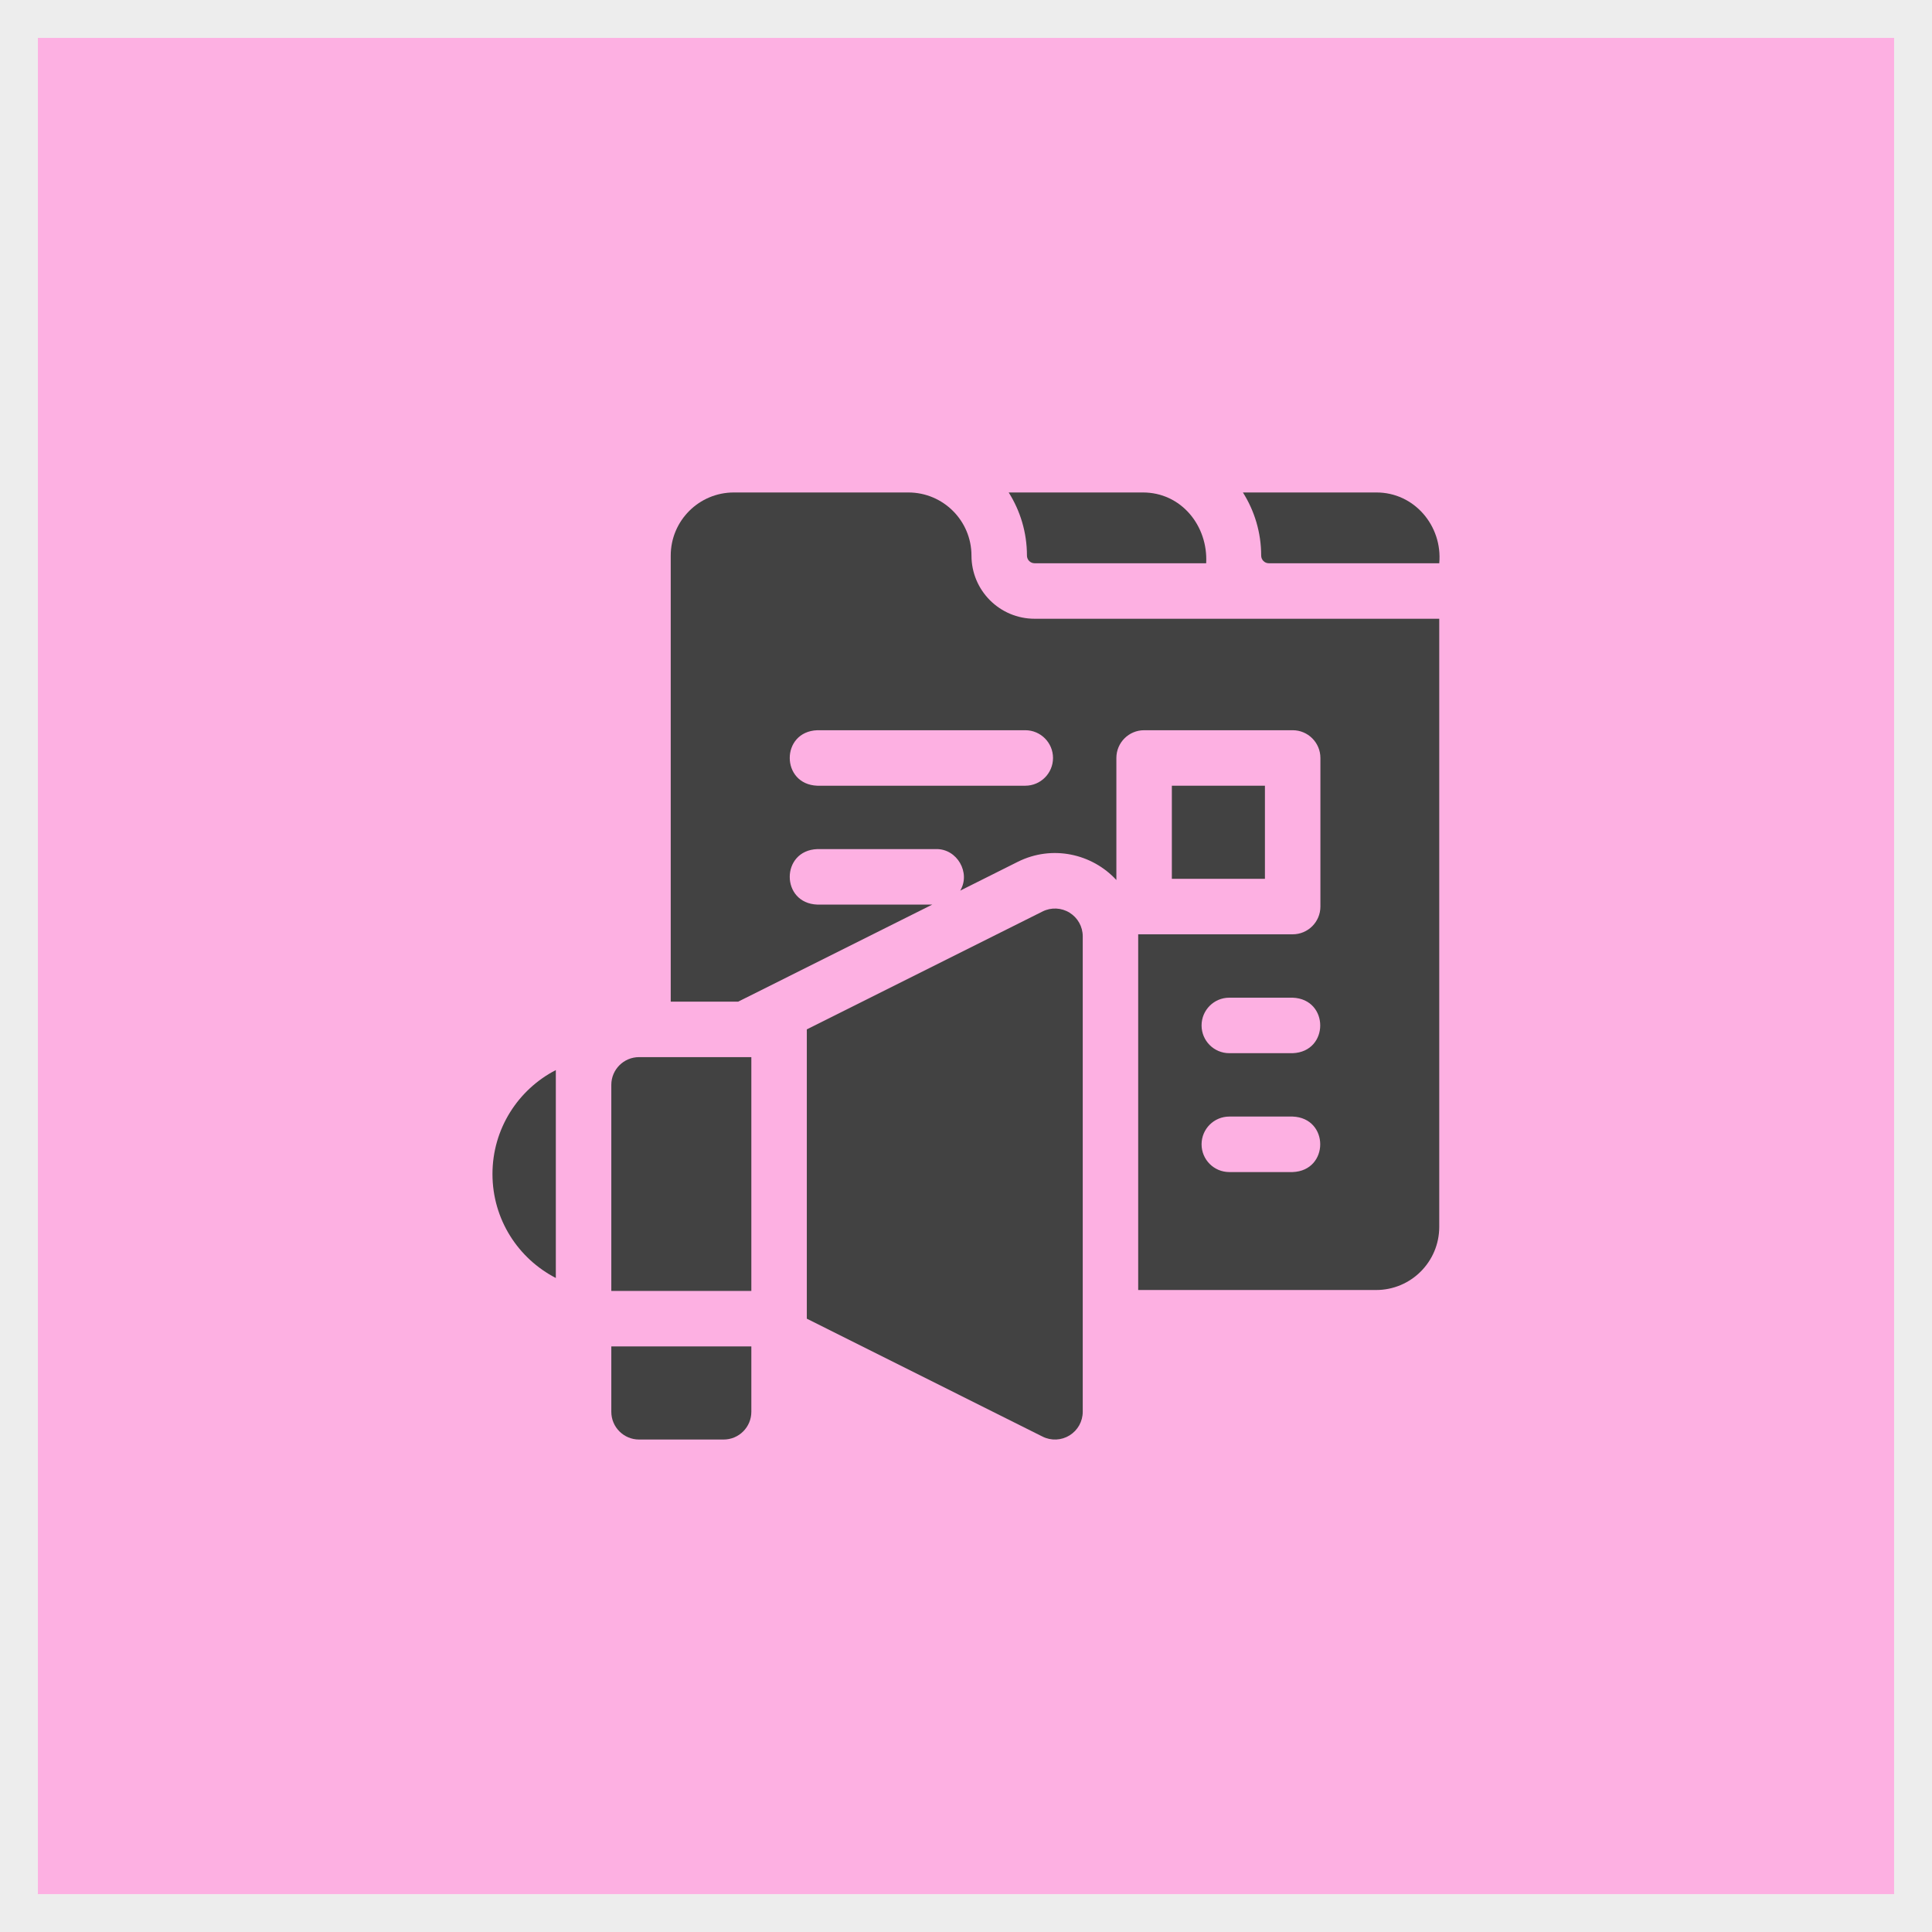
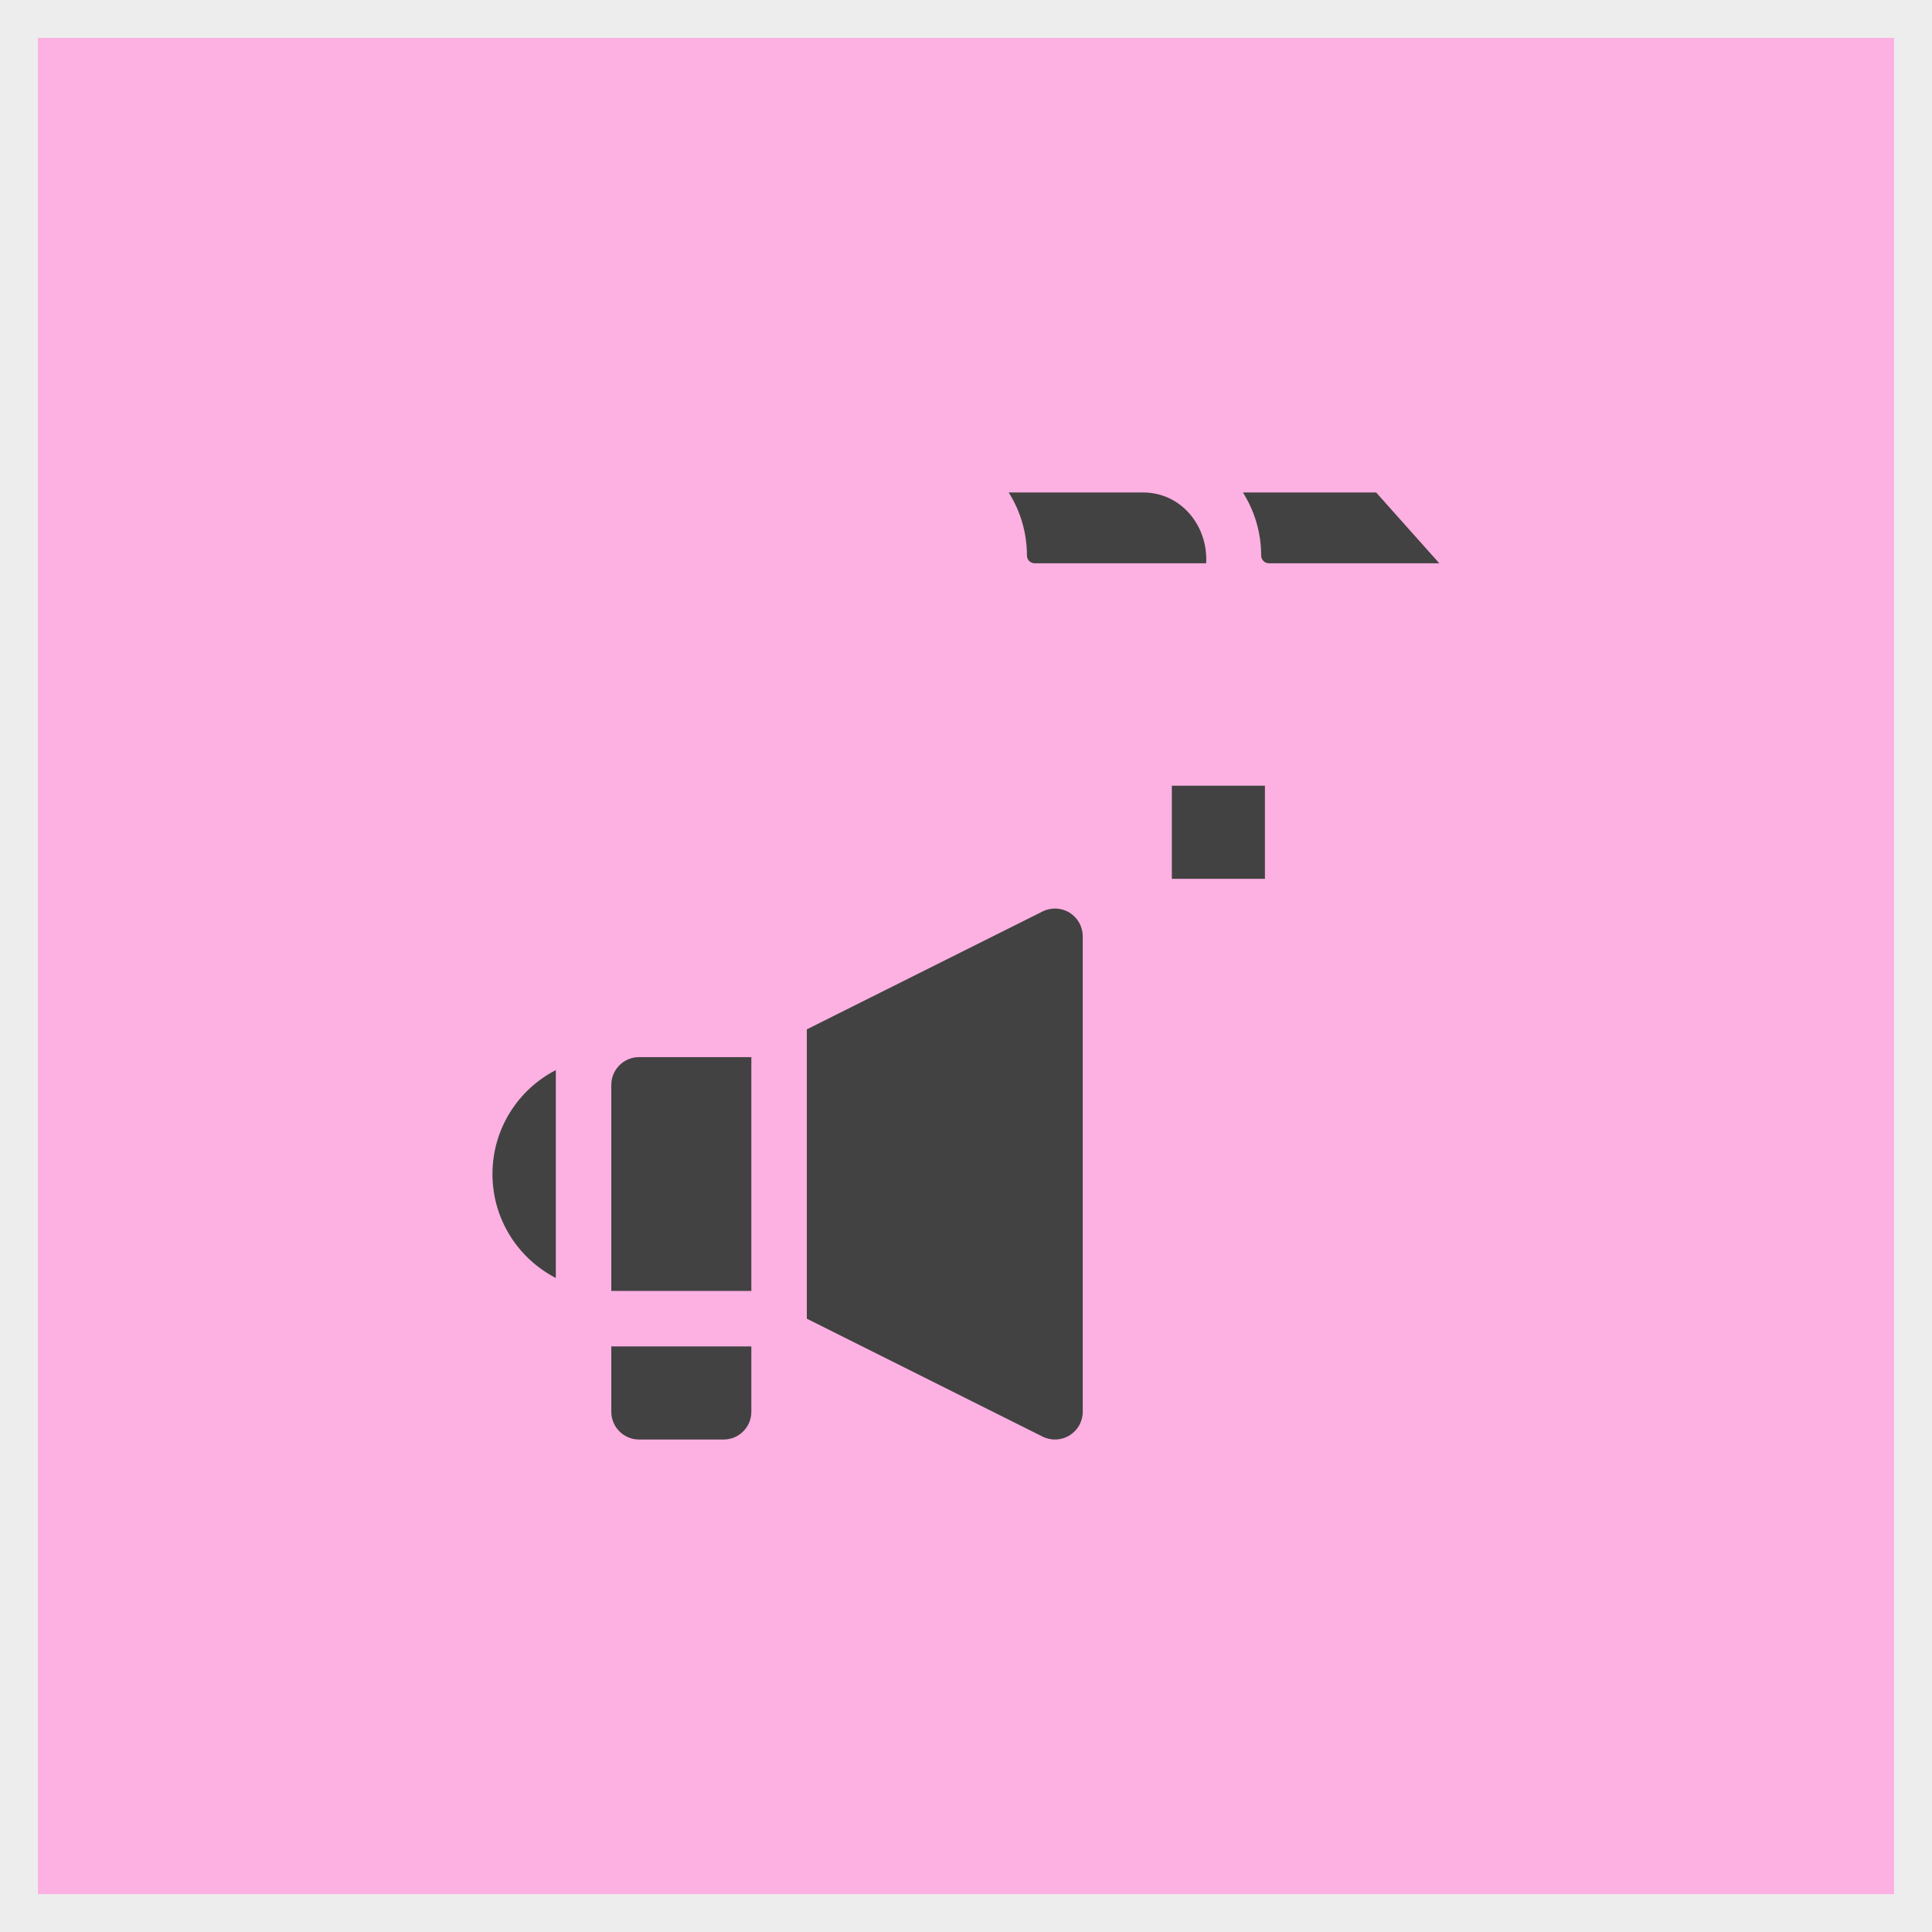
<svg xmlns="http://www.w3.org/2000/svg" width="102" height="102" viewBox="0 0 102 102" fill="none">
  <rect x="0" y="0" width="102" height="102" fill="#808080" stroke="none" />
  <rect x="1" y="1" width="100" height="100" fill="#FDB0E2" />
  <rect x="1" y="1" width="100" height="100" stroke="#EDEDED" stroke-width="2" />
  <path d="M54.622 29.737H63.68C63.786 27.763 62.362 25.989 60.322 26H53.254C53.864 26.966 54.218 28.109 54.218 29.333C54.218 29.556 54.399 29.737 54.622 29.737Z" fill="#424242" />
-   <path d="M72.653 26H65.62C66.229 26.966 66.584 28.109 66.584 29.333C66.584 29.556 66.765 29.737 66.987 29.737H75.986C76.165 27.764 74.664 25.988 72.653 26Z" fill="#424242" />
-   <path d="M51.289 29.333C51.289 27.492 49.797 26 47.957 26H38.743C36.903 26 35.411 27.492 35.411 29.333V52.881H38.975L49.22 47.758H43.15C41.211 47.687 41.208 44.9 43.15 44.828H49.424C50.529 44.806 51.261 46.08 50.694 47.021L53.733 45.5C55.56 44.587 57.666 45.078 58.939 46.46V40.017C58.939 39.208 59.595 38.552 60.404 38.552H68.247C69.055 38.552 69.711 39.208 69.711 40.017V47.862C69.711 48.671 69.055 49.327 68.247 49.327H60.091V68.106H72.653C74.493 68.106 75.985 66.613 75.985 64.772V32.667H54.622C52.781 32.667 51.289 31.174 51.289 29.333ZM68.246 61.879H64.901C64.092 61.879 63.437 61.223 63.437 60.414C63.437 59.605 64.092 58.949 64.901 58.949H68.246C70.186 59.02 70.187 61.807 68.246 61.879ZM68.246 55.603H64.901C64.092 55.603 63.437 54.947 63.437 54.138C63.437 53.329 64.092 52.673 64.901 52.673H68.246C70.186 52.745 70.187 55.531 68.246 55.603ZM54.13 41.482H43.15C41.212 41.411 41.207 38.625 43.15 38.552H54.13C54.938 38.552 55.594 39.208 55.594 40.017C55.594 40.826 54.938 41.482 54.13 41.482Z" fill="#424242" />
+   <path d="M72.653 26H65.62C66.229 26.966 66.584 28.109 66.584 29.333C66.584 29.556 66.765 29.737 66.987 29.737H75.986Z" fill="#424242" />
  <path d="M26 61.983C26 64.377 27.359 66.447 29.345 67.471V56.495C27.357 57.52 26 59.592 26 61.983Z" fill="#424242" />
  <path d="M56.468 48.185C56.036 47.918 55.497 47.894 55.043 48.121L42.596 54.346V69.62L55.043 75.846C55.498 76.073 56.037 76.048 56.468 75.781C56.9 75.514 57.163 75.043 57.163 74.535V49.431C57.163 48.923 56.9 48.452 56.468 48.185Z" fill="#424242" />
  <path d="M32.274 74.535C32.274 75.344 32.93 76 33.739 76H38.203C39.012 76 39.667 75.344 39.667 74.535V71.085H32.274V74.535Z" fill="#424242" />
  <path d="M32.274 57.276V68.155H39.667V55.811H33.739C32.93 55.811 32.274 56.467 32.274 57.276Z" fill="#424242" />
  <path d="M61.868 41.482H66.782V46.397H61.868V41.482Z" fill="#424242" />
</svg>